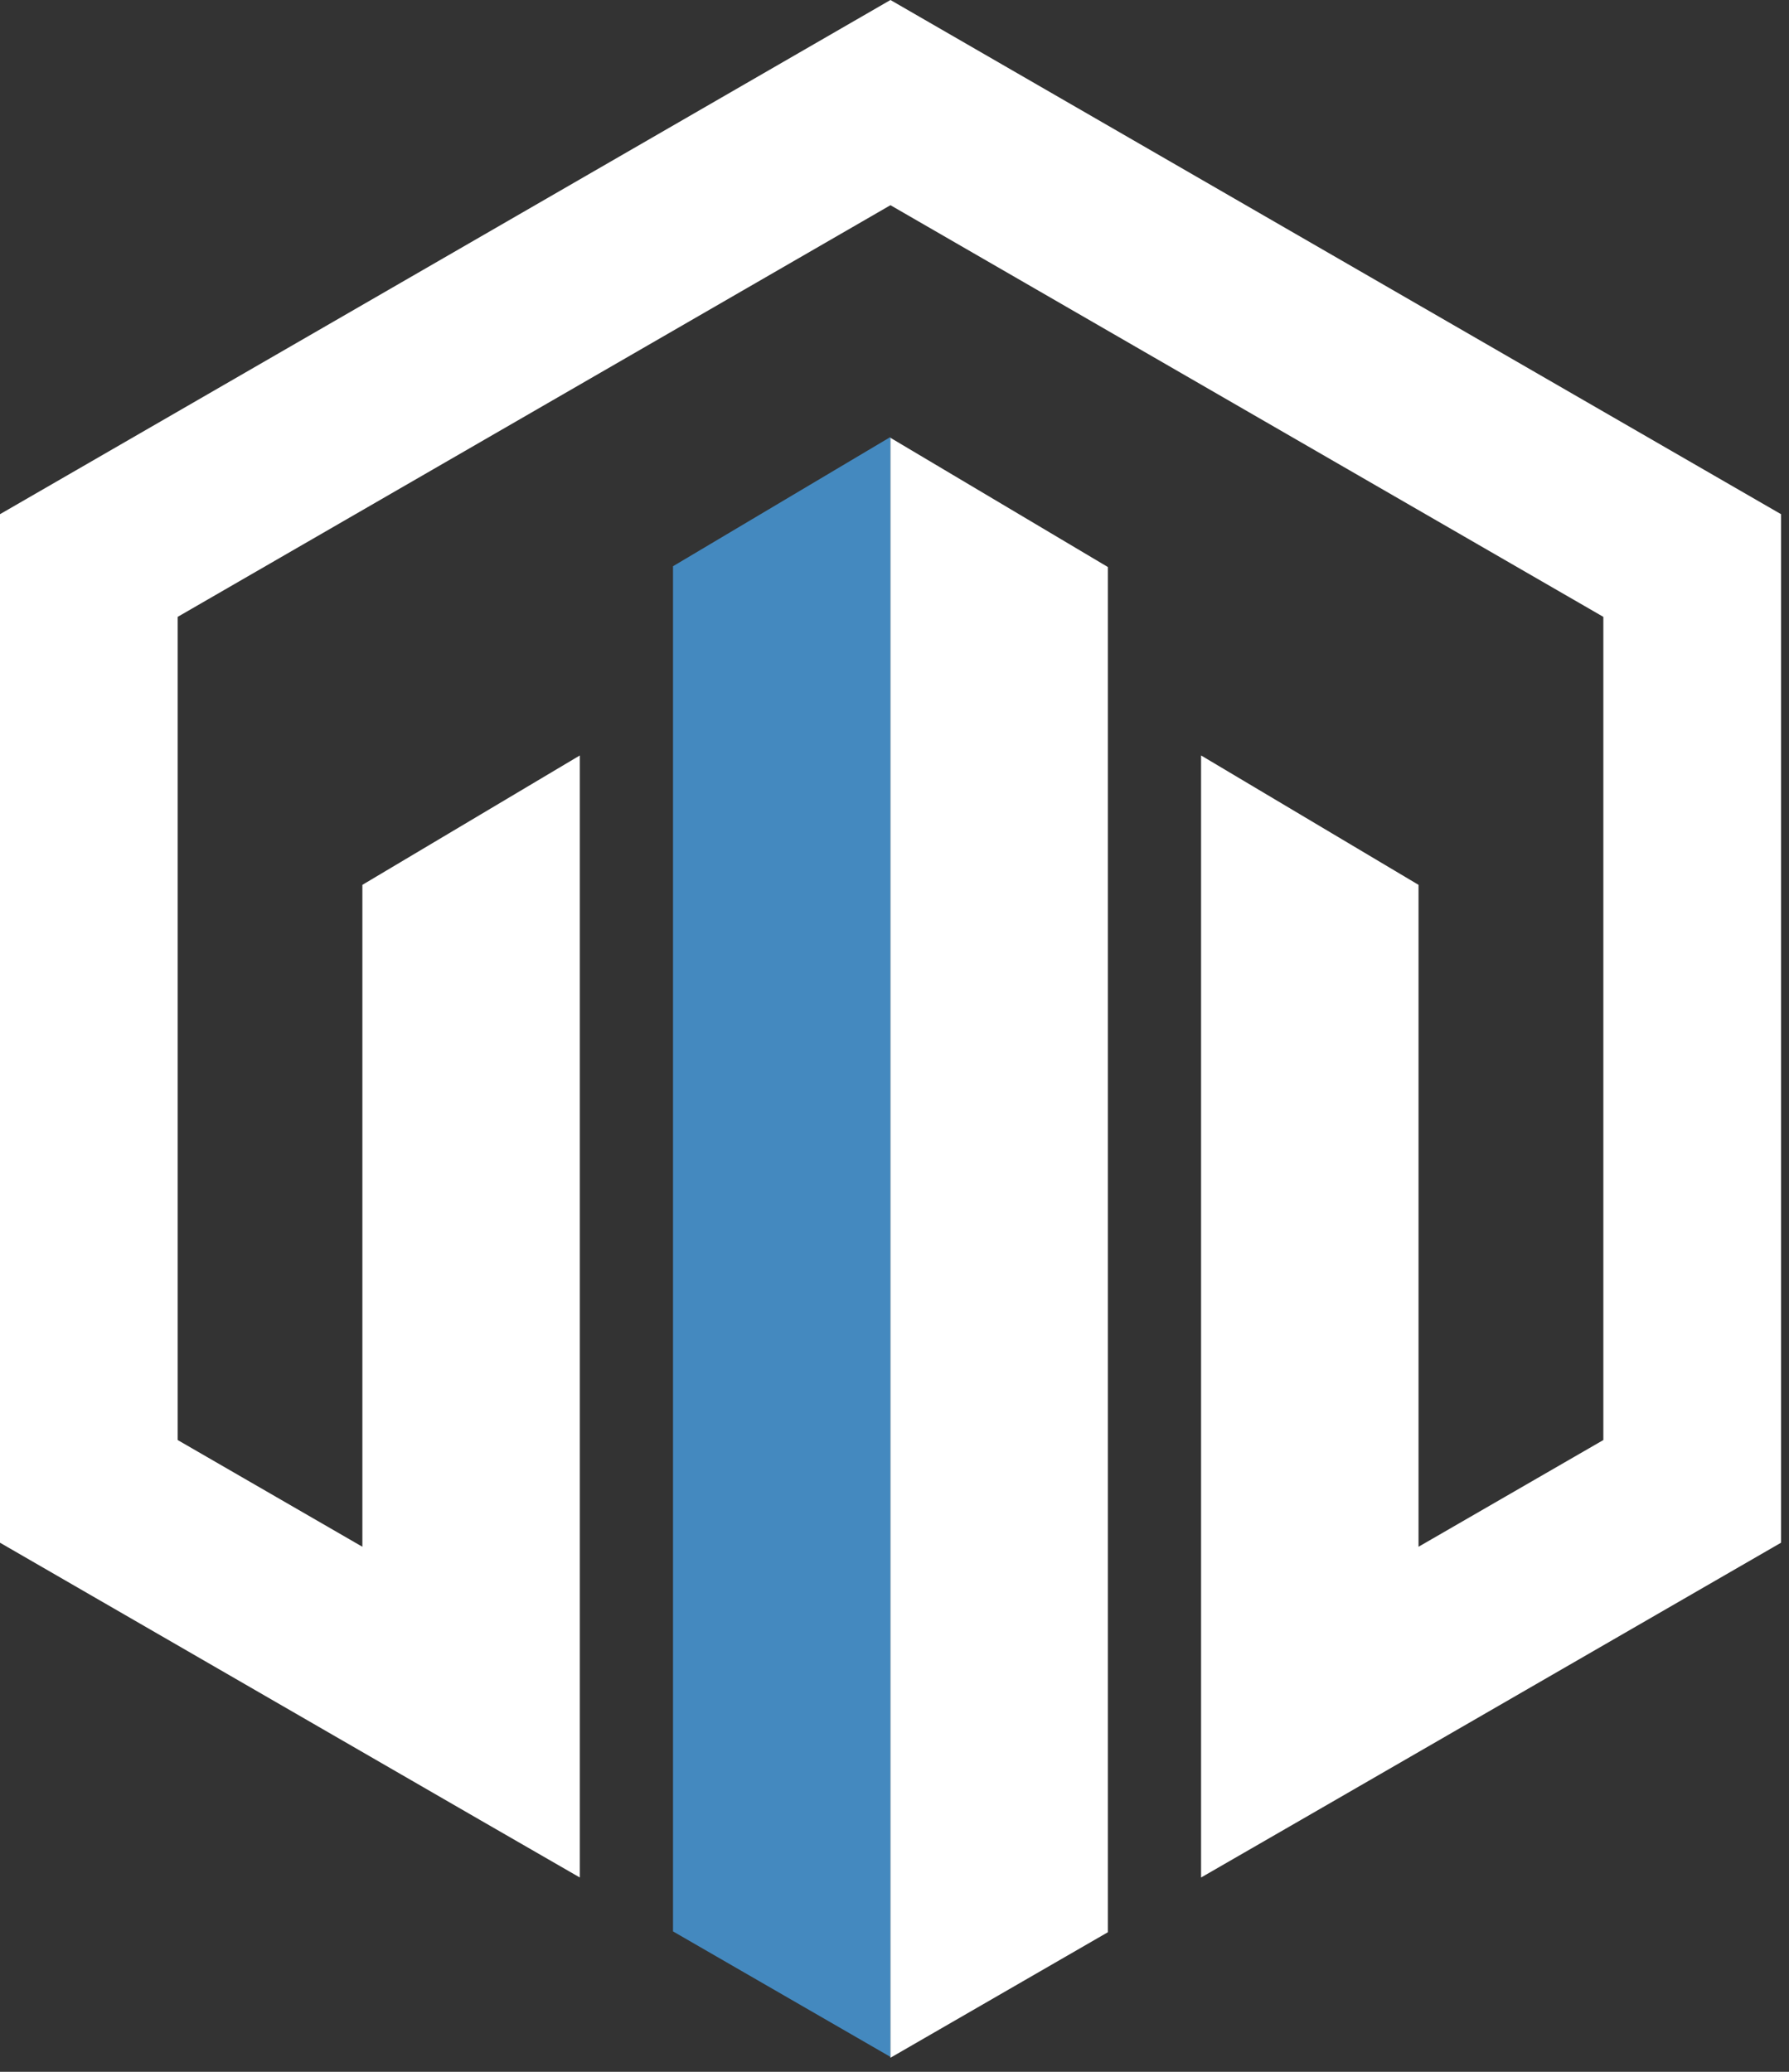
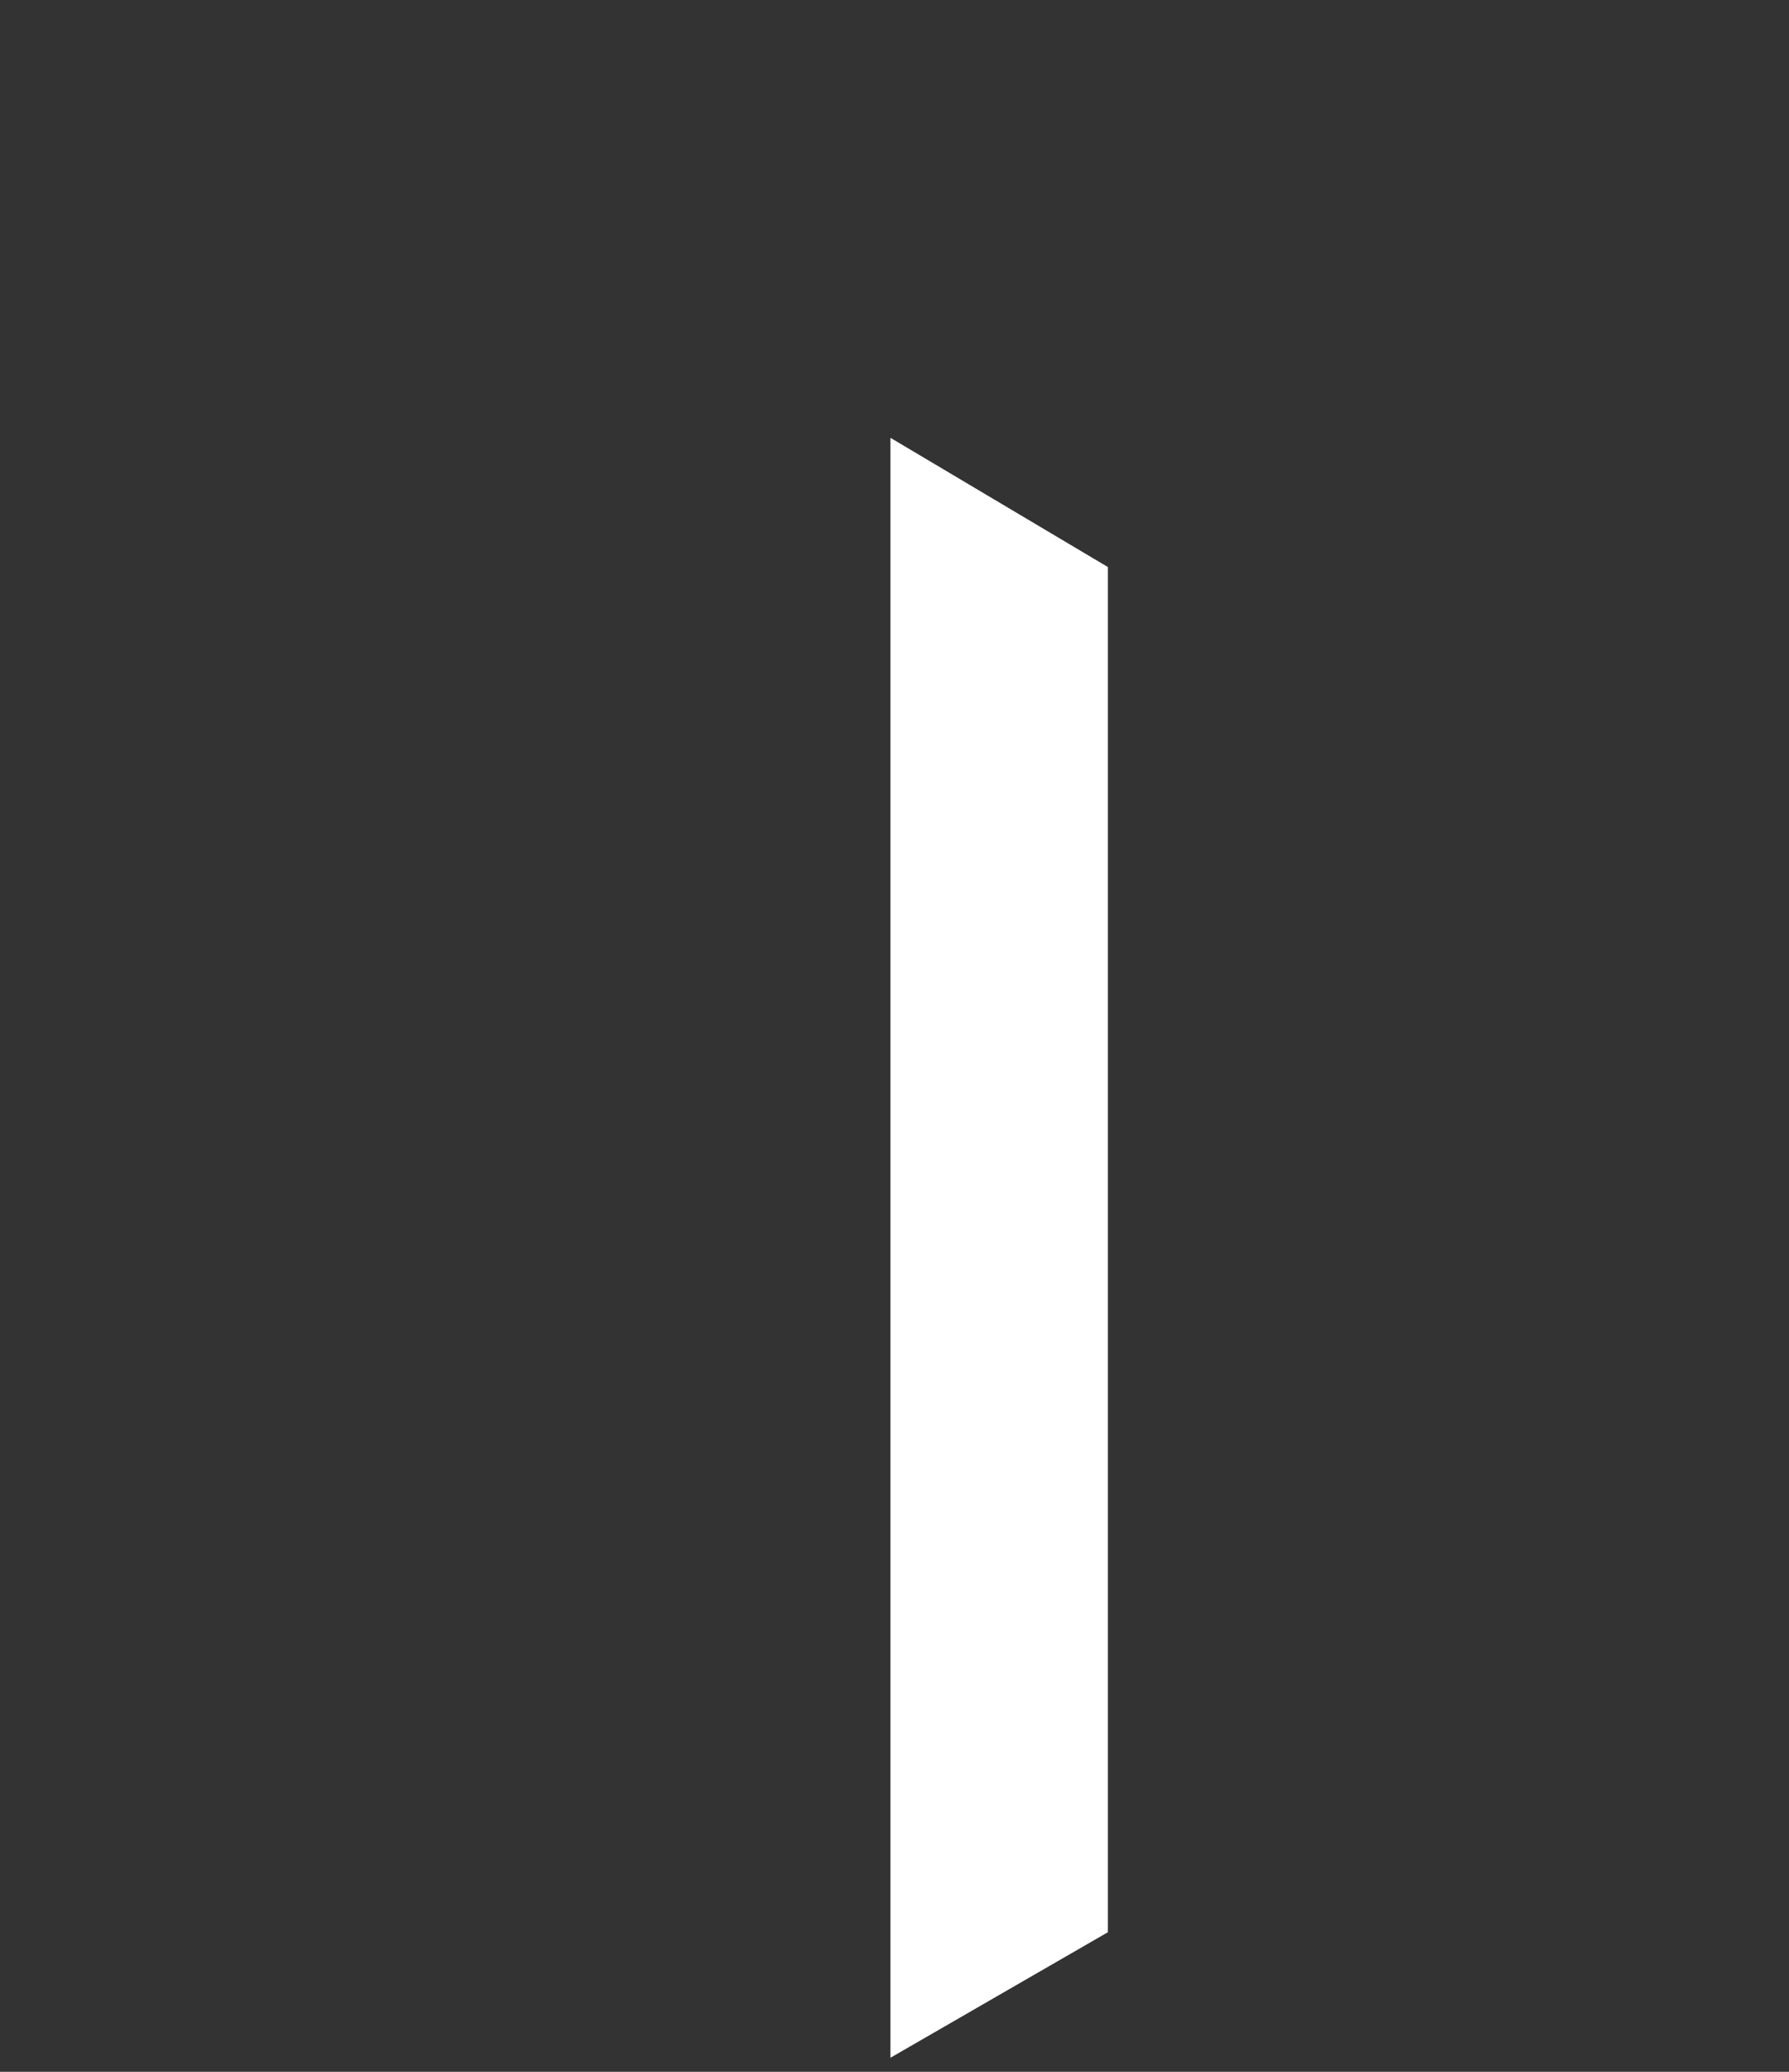
<svg xmlns="http://www.w3.org/2000/svg" width="57" height="66" viewBox="0 0 57 66" fill="none">
  <rect x="0" y="0" width="57" height="66" fill="#333333" stroke="none" />
-   <path d="M28.371 0L0 16.38V49.145L15.262 57.959L18.474 59.81V24.066L11.546 28.188V49.274L5.661 45.874V19.651L28.371 6.537L51.085 19.651V45.874L45.196 49.274V28.188L38.268 24.066V59.81L41.796 57.776L56.746 49.145V16.38L28.371 0Z" fill="white" />
-   <path d="M21.443 18.038V61.527L28.371 65.525V13.921L21.443 18.038Z" fill="#4489BF" />
  <path d="M28.371 65.552L35.299 61.553V18.064L28.371 13.947V65.552Z" fill="white" />
</svg>